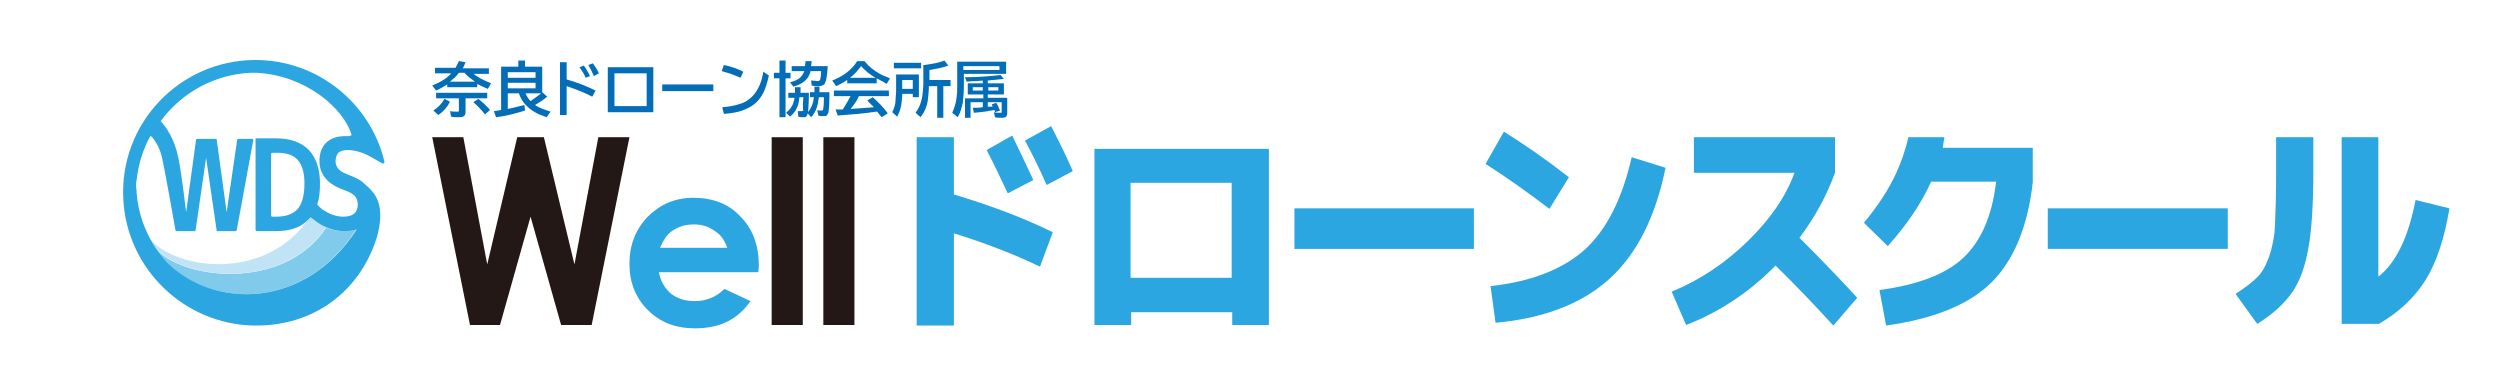
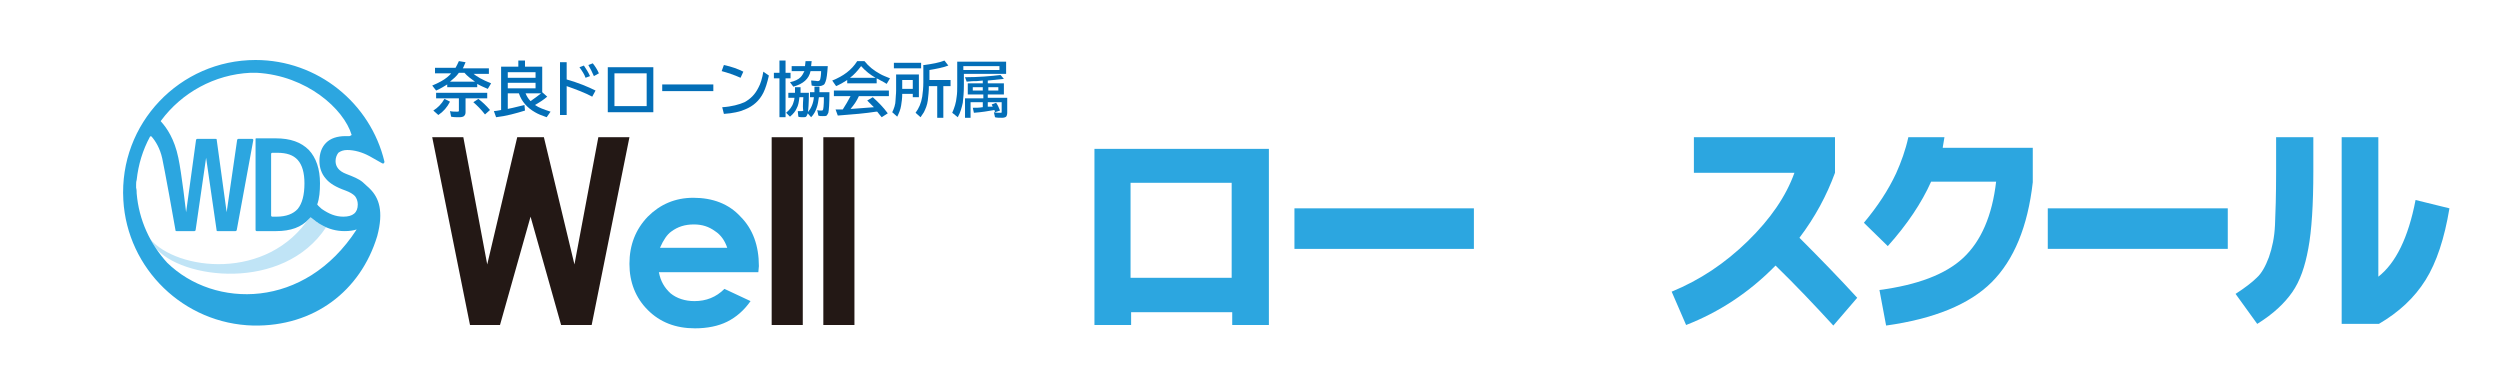
<svg xmlns="http://www.w3.org/2000/svg" version="1.1" id="レイヤー_1" x="0px" y="0px" width="450px" height="70px" viewBox="0 0 450 70" style="enable-background:new 0 0 450 70;" xml:space="preserve">
  <style type="text/css">
	.st0{fill:#036EB7;}
	.st1{fill:#231815;}
	.st2{fill:#2CA6E0;}
	.st3{fill:#80CAEC;}
	.st4{fill:#C0E4F6;}
</style>
  <g>
    <path class="st0" d="M85,13.1c0.8,0.7,1.9,1.3,3.4,1.9l-0.6,1c-0.7-0.3-1.4-0.6-1.9-0.9v0.6h-5.4v-0.5c-0.5,0.3-1.1,0.7-2,1.1   l-0.7-0.9c1.2-0.5,2.1-1,2.7-1.5c0.2-0.2,0.5-0.4,0.7-0.7h-2.9v-1H82c0.2-0.3,0.4-0.8,0.6-1.2l1.2,0.2c-0.2,0.4-0.3,0.8-0.5,1.1   h4.7v1H85z M78,19.9c0.8-0.5,1.5-1.2,2-2.1l1,0.5c-0.5,1-1.2,1.8-2.1,2.4L78,19.9z M83.8,17.6v2.6c0,0.3-0.1,0.5-0.2,0.6   c-0.1,0.2-0.5,0.3-0.9,0.3c-0.6,0-1.1,0-1.5-0.1L81,20c0.4,0.1,0.9,0.1,1.3,0.1c0.2,0,0.2,0,0.3-0.1c0,0,0-0.1,0-0.2v-2.1h-4.1v-1   h9.2v1H83.8z M83.6,13.1h-1c-0.4,0.6-1,1.1-1.6,1.6h4.5C84.8,14.2,84.1,13.7,83.6,13.1z M87.3,20.6c-0.7-0.9-1.4-1.6-2.1-2.2   l0.9-0.6c0.8,0.6,1.5,1.3,2.1,2L87.3,20.6z" />
    <path class="st0" d="M96.3,18.9c0.7,0.5,1.6,0.8,2.8,1.2l-0.7,1c-0.9-0.3-1.6-0.6-2.1-0.9c-1.4-0.8-2.4-1.9-2.9-3.4h-2v2.8   c1.1-0.2,2.1-0.5,3-0.7l0.1,1c-1.6,0.5-3.4,1-5.2,1.2L88.9,20c0.3,0,0.7-0.1,1.3-0.2V12h3.1v-1.1h1.2V12h3.1v4.6l0.9,0.8   C97.8,18,97,18.5,96.3,18.9z M96.4,14v-1h-5v1H96.4z M96.4,15.9v-1h-5v1H96.4z M95.5,18.2c0.7-0.5,1.3-0.9,1.9-1.4h-2.8   C94.8,17.3,95.1,17.8,95.5,18.2z" />
    <path class="st0" d="M100.8,11.2h1.2v3.1c2.1,0.6,3.8,1.3,5.2,2l-0.6,1.1c-1.3-0.7-2.9-1.3-4.6-1.9v5.2h-1.2V11.2z M105.4,14   c-0.2-0.6-0.6-1.2-1.1-1.9l0.8-0.3c0.4,0.6,0.8,1.2,1.1,1.9L105.4,14z M106.9,13.7c-0.3-0.7-0.6-1.3-1-2l0.8-0.3   c0.4,0.5,0.8,1.1,1.1,1.8L106.9,13.7z" />
-     <path class="st0" d="M109.4,12.1h8.2v8.1h-8.2V12.1z M110.6,13.2v5.9h5.8v-5.9H110.6z" />
+     <path class="st0" d="M109.4,12.1h8.2v8.1h-8.2z M110.6,13.2v5.9h5.8v-5.9H110.6z" />
    <path class="st0" d="M119.2,15.2h9.2v1.2h-9.2V15.2z" />
    <path class="st0" d="M133.3,14c-1.1-0.5-2.3-0.9-3.4-1.2l0.4-1.1c1.4,0.3,2.5,0.7,3.5,1.2L133.3,14z M130,19.3   c1.7-0.1,3.1-0.5,4-0.9c1.1-0.6,1.9-1.4,2.5-2.6c0.4-0.7,0.7-1.7,0.9-2.9l1,0.7c-0.3,1.3-0.6,2.3-1,3.1c-0.7,1.4-1.8,2.4-3.3,3   c-0.9,0.4-2.2,0.7-3.8,0.8L130,19.3z" />
    <path class="st0" d="M140.3,13.1v-2.2h1.1v2.2h0.9v1h-0.9v7h-1.1v-7h-1v-1H140.3z M144.6,17.5h-0.7c-0.1,0.8-0.2,1.5-0.5,2   c-0.2,0.5-0.6,1-1.2,1.5l-0.7-0.7c0.6-0.5,1.1-1.1,1.3-1.8c0.1-0.3,0.2-0.6,0.2-0.9h-1.1v-0.9h1.2l0-1h1l0,1h1.5   c0,1.9-0.1,3.1-0.2,3.7c-0.1,0.3-0.2,0.5-0.3,0.6c-0.1,0.1-0.3,0.1-0.6,0.1c-0.3,0-0.6,0-0.8-0.1l-0.1-1c0.3,0,0.6,0,0.7,0   c0.1,0,0.2,0,0.3-0.1C144.5,19.7,144.5,18.9,144.6,17.5z M147.8,12.8h-1.9c-0.3,1.4-1.3,2.3-3.1,2.8l-0.6-0.8   c0.9-0.2,1.5-0.5,1.9-0.9c0.3-0.3,0.5-0.7,0.7-1.1h-2.3v-0.9h2.4l0.1-0.9h1.1l-0.1,0.9h3c-0.1,1.4-0.2,2.3-0.4,2.8   c-0.1,0.3-0.2,0.5-0.4,0.6c-0.2,0.1-0.4,0.2-0.8,0.2c-0.5,0-0.9,0-1.3-0.1l-0.1-0.9l0.2,0c0.4,0,0.8,0.1,1,0.1   c0.2,0,0.3-0.1,0.4-0.2C147.7,14.1,147.8,13.5,147.8,12.8z M148.3,17.5h-0.9c-0.1,0.7-0.2,1.4-0.4,1.9c-0.2,0.6-0.5,1.2-1,1.7   l-0.7-0.8c0.7-0.7,1.1-1.7,1.2-2.8h-0.7v-0.9h0.8l0-1h0.9l0,1h1.8c0,2.1-0.1,3.3-0.2,3.7c-0.1,0.2-0.2,0.4-0.3,0.5   c-0.1,0.1-0.4,0.1-0.7,0.1c-0.3,0-0.6,0-0.8-0.1l-0.2-1c0.2,0.1,0.4,0.1,0.7,0.1c0.2,0,0.3,0,0.3-0.1   C148.2,19.8,148.3,19,148.3,17.5C148.3,17.6,148.3,17.6,148.3,17.5z" />
    <path class="st0" d="M157.8,14.1V15h-5.3v-0.6c-0.6,0.4-1.3,0.8-2,1.1l-0.7-1c2-0.8,3.5-1.9,4.5-3.5h1.3c0.8,1,1.7,1.7,2.8,2.3   c0.5,0.3,1.1,0.5,1.8,0.8l-0.6,1C159,14.7,158.3,14.4,157.8,14.1z M154.6,17.3c-0.4,0.9-0.9,1.6-1.5,2.3l0.2,0   c1.5-0.1,2.8-0.2,4-0.3c-0.4-0.4-0.8-0.8-1.2-1.2l1-0.6c1,0.9,1.9,1.8,2.7,2.9l-1.1,0.7c-0.3-0.4-0.6-0.7-0.8-1l-0.2,0   c-1.9,0.3-4.2,0.5-6.9,0.7l-0.4-1.1c0.3,0,0.5,0,0.8,0l0.5,0c0.5-0.8,1-1.6,1.4-2.4h-3v-1h9.9v1H154.6z M157.6,14   c-0.9-0.5-1.8-1.2-2.6-2.1c-0.6,0.8-1.3,1.6-2,2.1H157.6z" />
    <path class="st0" d="M165.4,13.5v4h-1.1v-0.6h-1.9c0,0.8-0.1,1.5-0.2,2.1c-0.1,0.7-0.4,1.4-0.7,2l-0.9-0.8c0.3-0.6,0.6-1.4,0.6-2.2   c0-0.5,0.1-1,0.1-1.7v-2.9H165.4z M160.9,11.3h4.9v1h-4.9V11.3z M164.3,14.4h-1.9V16h1.9V14.4z M167.2,15.4c0,1-0.1,1.9-0.2,2.7   c-0.1,0.8-0.4,1.5-0.7,2.1c-0.2,0.3-0.4,0.6-0.6,0.9l-0.9-0.8c0.6-0.8,1-1.7,1.2-2.9c0.1-0.7,0.2-1.6,0.2-2.6v-3.1l0.2,0   c1.4-0.2,2.6-0.4,3.6-0.8l0.7,0.9c-1.1,0.4-2.2,0.6-3.4,0.8v1.8h3.8v1.1h-1.3v5.7h-1.1v-5.7H167.2z" />
    <path class="st0" d="M181.1,11.1v2.2h-7.6v2c0,1.3-0.1,2.4-0.2,3.2c-0.2,0.9-0.4,1.7-0.9,2.6l-1-0.8c0.4-0.9,0.7-1.8,0.8-2.9   c0.1-0.6,0.1-1.3,0.1-2.1v-4.2H181.1z M179.9,11.9h-6.5v0.7h6.5V11.9z M176.9,15v-0.5l-1.1,0.1c-0.4,0-1,0-1.8,0.1l-0.3-0.8   c2.5,0,4.7-0.2,6.4-0.4l0.6,0.7c-1.1,0.1-2,0.2-2.9,0.3V15h2.9V17h-2.9v0.6h3.5v2.7c0,0.3-0.1,0.6-0.2,0.7   c-0.1,0.1-0.4,0.2-0.7,0.2c-0.5,0-1,0-1.3-0.1l-0.2-0.9c0.4,0.1,0.8,0.1,1.2,0.1c0.1,0,0.2,0,0.2-0.1c0,0,0-0.1,0-0.2v-1.6h-2.5   v0.8l0.3,0l0.3,0l0.3,0c-0.1-0.1-0.1-0.3-0.2-0.4l0.8-0.3c0.3,0.4,0.5,0.9,0.7,1.4l-0.9,0.3c0-0.1-0.1-0.3-0.1-0.4   c-1.1,0.2-2.3,0.4-3.7,0.5l-0.2-0.9c0.6,0,1.2,0,1.7-0.1l0.1,0v-0.9h-2.2v2.8h-1v-3.5h3.3V17h-2.8V15H176.9z M176.9,15.7h-1.8v0.6   h1.8V15.7z M177.9,15.7v0.6h1.8v-0.6H177.9z" />
  </g>
  <path class="st1" d="M77.8,24.7h5.6l4.3,22.9l5.4-22.9h4.8l5.5,22.9l4.3-22.9h5.6l-6.8,33.8H101l-5.5-19.5L90,58.5h-5.4L77.8,24.7z" />
  <path class="st2" d="M136.5,49h-17.9c0.3,1.6,1,2.8,2.1,3.8c1.1,0.9,2.6,1.4,4.3,1.4c2.1,0,3.9-0.7,5.4-2.2l4.7,2.2  c-1.2,1.7-2.6,2.9-4.2,3.7c-1.6,0.8-3.6,1.2-5.8,1.2c-3.5,0-6.3-1.1-8.5-3.3c-2.2-2.2-3.3-5-3.3-8.3c0-3.4,1.1-6.2,3.3-8.5  c2.2-2.2,4.9-3.4,8.2-3.4c3.5,0,6.4,1.1,8.5,3.4c2.2,2.2,3.3,5.2,3.3,8.9L136.5,49z M130.9,44.6c-0.4-1.2-1.1-2.3-2.2-3  c-1.1-0.8-2.3-1.2-3.8-1.2c-1.6,0-2.9,0.4-4.1,1.3c-0.7,0.5-1.4,1.5-2,2.9H130.9z" />
  <path class="st1" d="M138.9,24.7h5.6v33.8h-5.6V24.7z" />
  <path class="st1" d="M148.2,24.7h5.6v33.8h-5.6V24.7z" />
  <g>
    <g>
-       <path class="st2" d="M165,24.7h6.7V35c6.3,1.9,12.3,4.1,17.8,6.8l-2.3,6.2c-4.8-2.3-10-4.3-15.5-6v16.6H165V24.7z M186,32.4    l-4.6,2.4c-1.1-2.3-2.3-4.9-3.8-7.8l4.6-2.6C183.4,26.9,184.7,29.6,186,32.4z M193.1,30.8l-4.7,2.5c-1.1-2.5-2.4-5.2-3.9-8    l4.7-2.6C191,26.2,192.3,28.9,193.1,30.8z" />
      <path class="st2" d="M197,26.8h31.4v31.7h-6.6v-2.3h-18.2v2.3H197V26.8z M221.7,50V32.9h-18.2V50H221.7z" />
      <path class="st2" d="M233,44.8v-7.3h32.3v7.3H233z" />
-       <path class="st2" d="M267.4,29.5l3.3-5.8c3.7,2.3,7.6,5,11.7,8.2l-3.5,5.7C275.1,34.7,271.3,32,267.4,29.5z M268.3,51.5    c7.4-0.8,13.1-3.1,17-6.6c3.9-3.6,6.7-9.1,8.4-16.6l6.1,1.9c-1.8,8.8-5.1,15.4-10,19.9c-4.9,4.5-11.8,7.2-20.6,8L268.3,51.5z" />
      <path class="st2" d="M304.9,31.1v-6.4h25.4v6.4c-1.5,4.1-3.6,8-6.4,11.7c3.7,3.7,7.2,7.3,10.4,10.8l-4.3,5    c-3.3-3.6-6.8-7.3-10.4-10.8c-4.8,4.9-10.2,8.4-16.1,10.7l-2.6-6c5.1-2.1,9.6-5.1,13.7-9.1c4.1-4,6.9-8.1,8.4-12.3H304.9z" />
      <path class="st2" d="M368.6,44.8v-7.3H401v7.3H368.6z" />
      <path class="st2" d="M409.8,24.7h6.6v6.1c0,6-0.3,10.7-0.9,13.9c-0.6,3.3-1.5,5.9-2.9,7.9c-1.4,2-3.4,3.9-6.3,5.7l-3.9-5.4    c1.7-1.1,3-2.1,3.8-2.9c0.9-0.8,1.6-2.1,2.2-3.7c0.6-1.7,1-3.6,1.1-5.8c0.1-2.2,0.2-5.4,0.2-9.5V24.7z M421.5,58.3V24.7h6.6v25.1    c3.1-2.4,5.4-7,6.7-13.8l6.1,1.5c-0.9,5.4-2.3,9.7-4.3,12.9c-2,3.2-4.8,5.8-8.4,7.9H421.5z" />
    </g>
  </g>
  <path class="st2" d="M349.7,26.5c0.1-0.5,0.2-1.2,0.3-1.8h-6.5c-0.5,2.3-1.3,4.5-2.2,6.5c-1.4,3-3.3,5.9-5.8,8.9l4.3,4.2  c3.5-3.9,6.1-7.8,7.8-11.6h11.7c-0.7,6.1-2.7,10.7-5.9,13.7c-3.2,3-8.3,4.9-15.1,5.8l1.2,6.4c8.6-1.2,15-3.8,19-7.8  c4-4,6.5-10,7.4-18v-6.2H349.7z" />
  <g>
-     <path class="st3" d="M27.9,44.6c0.6,1,1.3,1.9,2.1,2.7c8.5,8.3,24.9,8.4,34.1-6c-0.6,0.2-1.4,0.3-2.2,0.3c-1.1,0-2.2-0.2-3.2-0.6   C51,52.6,32.5,50.3,27.9,44.6z" />
    <path class="st4" d="M58.7,40.9c-0.3-0.1-0.6-0.3-0.9-0.5c-0.6-0.3-1.5-0.9-2-1.4c-7.6,11.7-24,9.7-28.8,4c0.3,0.5,0.6,1,0.9,1.5   C32.5,50.3,51,52.6,58.7,40.9z" />
    <path class="st2" d="M69.2,29.1c-2.5-10.5-12-18.3-23.2-18.3c-13.6,0-24.6,11.4-23.8,25.2c0.7,12.4,10.9,22.3,23.4,22.6   c10.9,0.2,19.3-6.2,22.3-16.1c1.2-4.5,0.3-6.9-1.3-8.5c-0.1-0.1-0.1-0.1-0.2-0.2c-0.3-0.3-0.6-0.5-1.1-1c-0.7-0.6-1.7-1-3-1.5   c-1.3-0.5-1.9-1.3-1.9-2.3c0-0.6,0.2-1.1,0.5-1.5c0.4-0.3,0.9-0.5,1.6-0.5c1.3,0,2.7,0.4,4,1.1c0,0,1.6,0.9,2.3,1.3   C69,29.5,69.2,29.4,69.2,29.1z M62.9,24.5c-0.2,0-0.4,0-0.7,0c-1.5,0-2.7,0.4-3.5,1.2c-0.8,0.8-1.2,1.9-1.2,3.3   c0,1.2,0.4,2.3,1.1,3.1c0.7,0.9,1.9,1.6,3.6,2.2c0.8,0.3,1.3,0.6,1.7,1c0.3,0.4,0.5,0.9,0.5,1.5c0,1.5-0.9,2.2-2.6,2.2   c-1.4,0-2.6-0.5-3.9-1.4v0c-0.3-0.3-0.6-0.5-0.8-0.8c0.4-1.1,0.5-2.4,0.5-3.8c0-2.6-0.7-4.6-2-6c-1.4-1.4-3.3-2.1-6-2.1h-3.5   C46,24.9,46,25,46,25.1v16.3c0,0.1,0.1,0.2,0.2,0.2h3.5c2.6,0,4.6-0.7,5.9-2.2c0.1-0.1,0.2-0.2,0.3-0.3c0.6,0.5,1.4,1.1,2,1.4   c1.2,0.7,2.6,1.1,4.1,1.1c0.9,0,1.6-0.1,2.2-0.3c-9.3,14.4-25.6,14.3-34.1,6c-3.1-3.4-5.1-7.7-5.5-12.5c0-0.2,0-0.7-0.1-1   c0-0.1,0-0.4,0-0.5c0-0.3,0-0.6,0.1-0.9c0.3-2.8,1.1-5.4,2.4-7.8c0.1-0.1,0.2-0.1,0.3,0c0.7,0.8,1.5,2.1,1.9,3.9   c0.3,1.3,2.2,11.7,2.4,13c0,0.1,0.1,0.1,0.2,0.1h3.2c0.1,0,0.1-0.1,0.2-0.1l1.9-13.1h0l1.9,13.1c0,0.1,0.1,0.1,0.2,0.1h3.2   c0.1,0,0.1-0.1,0.2-0.1l3-16.3c0-0.1-0.1-0.2-0.2-0.2h-2.5c-0.1,0-0.1,0.1-0.2,0.1l-1.9,13.1h0l-1.8-13.1c0-0.1-0.1-0.1-0.2-0.1   h-3.3c-0.1,0-0.1,0.1-0.2,0.1l-1.8,13.1h0c0,0-0.8-7-1.4-9.8c-0.7-3.4-2.1-5.4-3.1-6.5c-0.1-0.1-0.1-0.1,0-0.2   c3.7-5,9.6-8.3,16.1-8.6c0.4,0,0.7,0,1.1,0c9,0.5,15.7,6.5,17.1,11.2C63.1,24.4,63,24.5,62.9,24.5z M54.8,33c0,2.1-0.4,3.6-1.2,4.6   c-0.8,0.9-2.1,1.4-3.8,1.4H49c-0.1,0-0.2-0.1-0.2-0.2V27.7c0-0.1,0.1-0.2,0.2-0.2h0.9c1.7,0,2.9,0.4,3.7,1.3   C54.4,29.7,54.8,31.1,54.8,33z" />
  </g>
</svg>